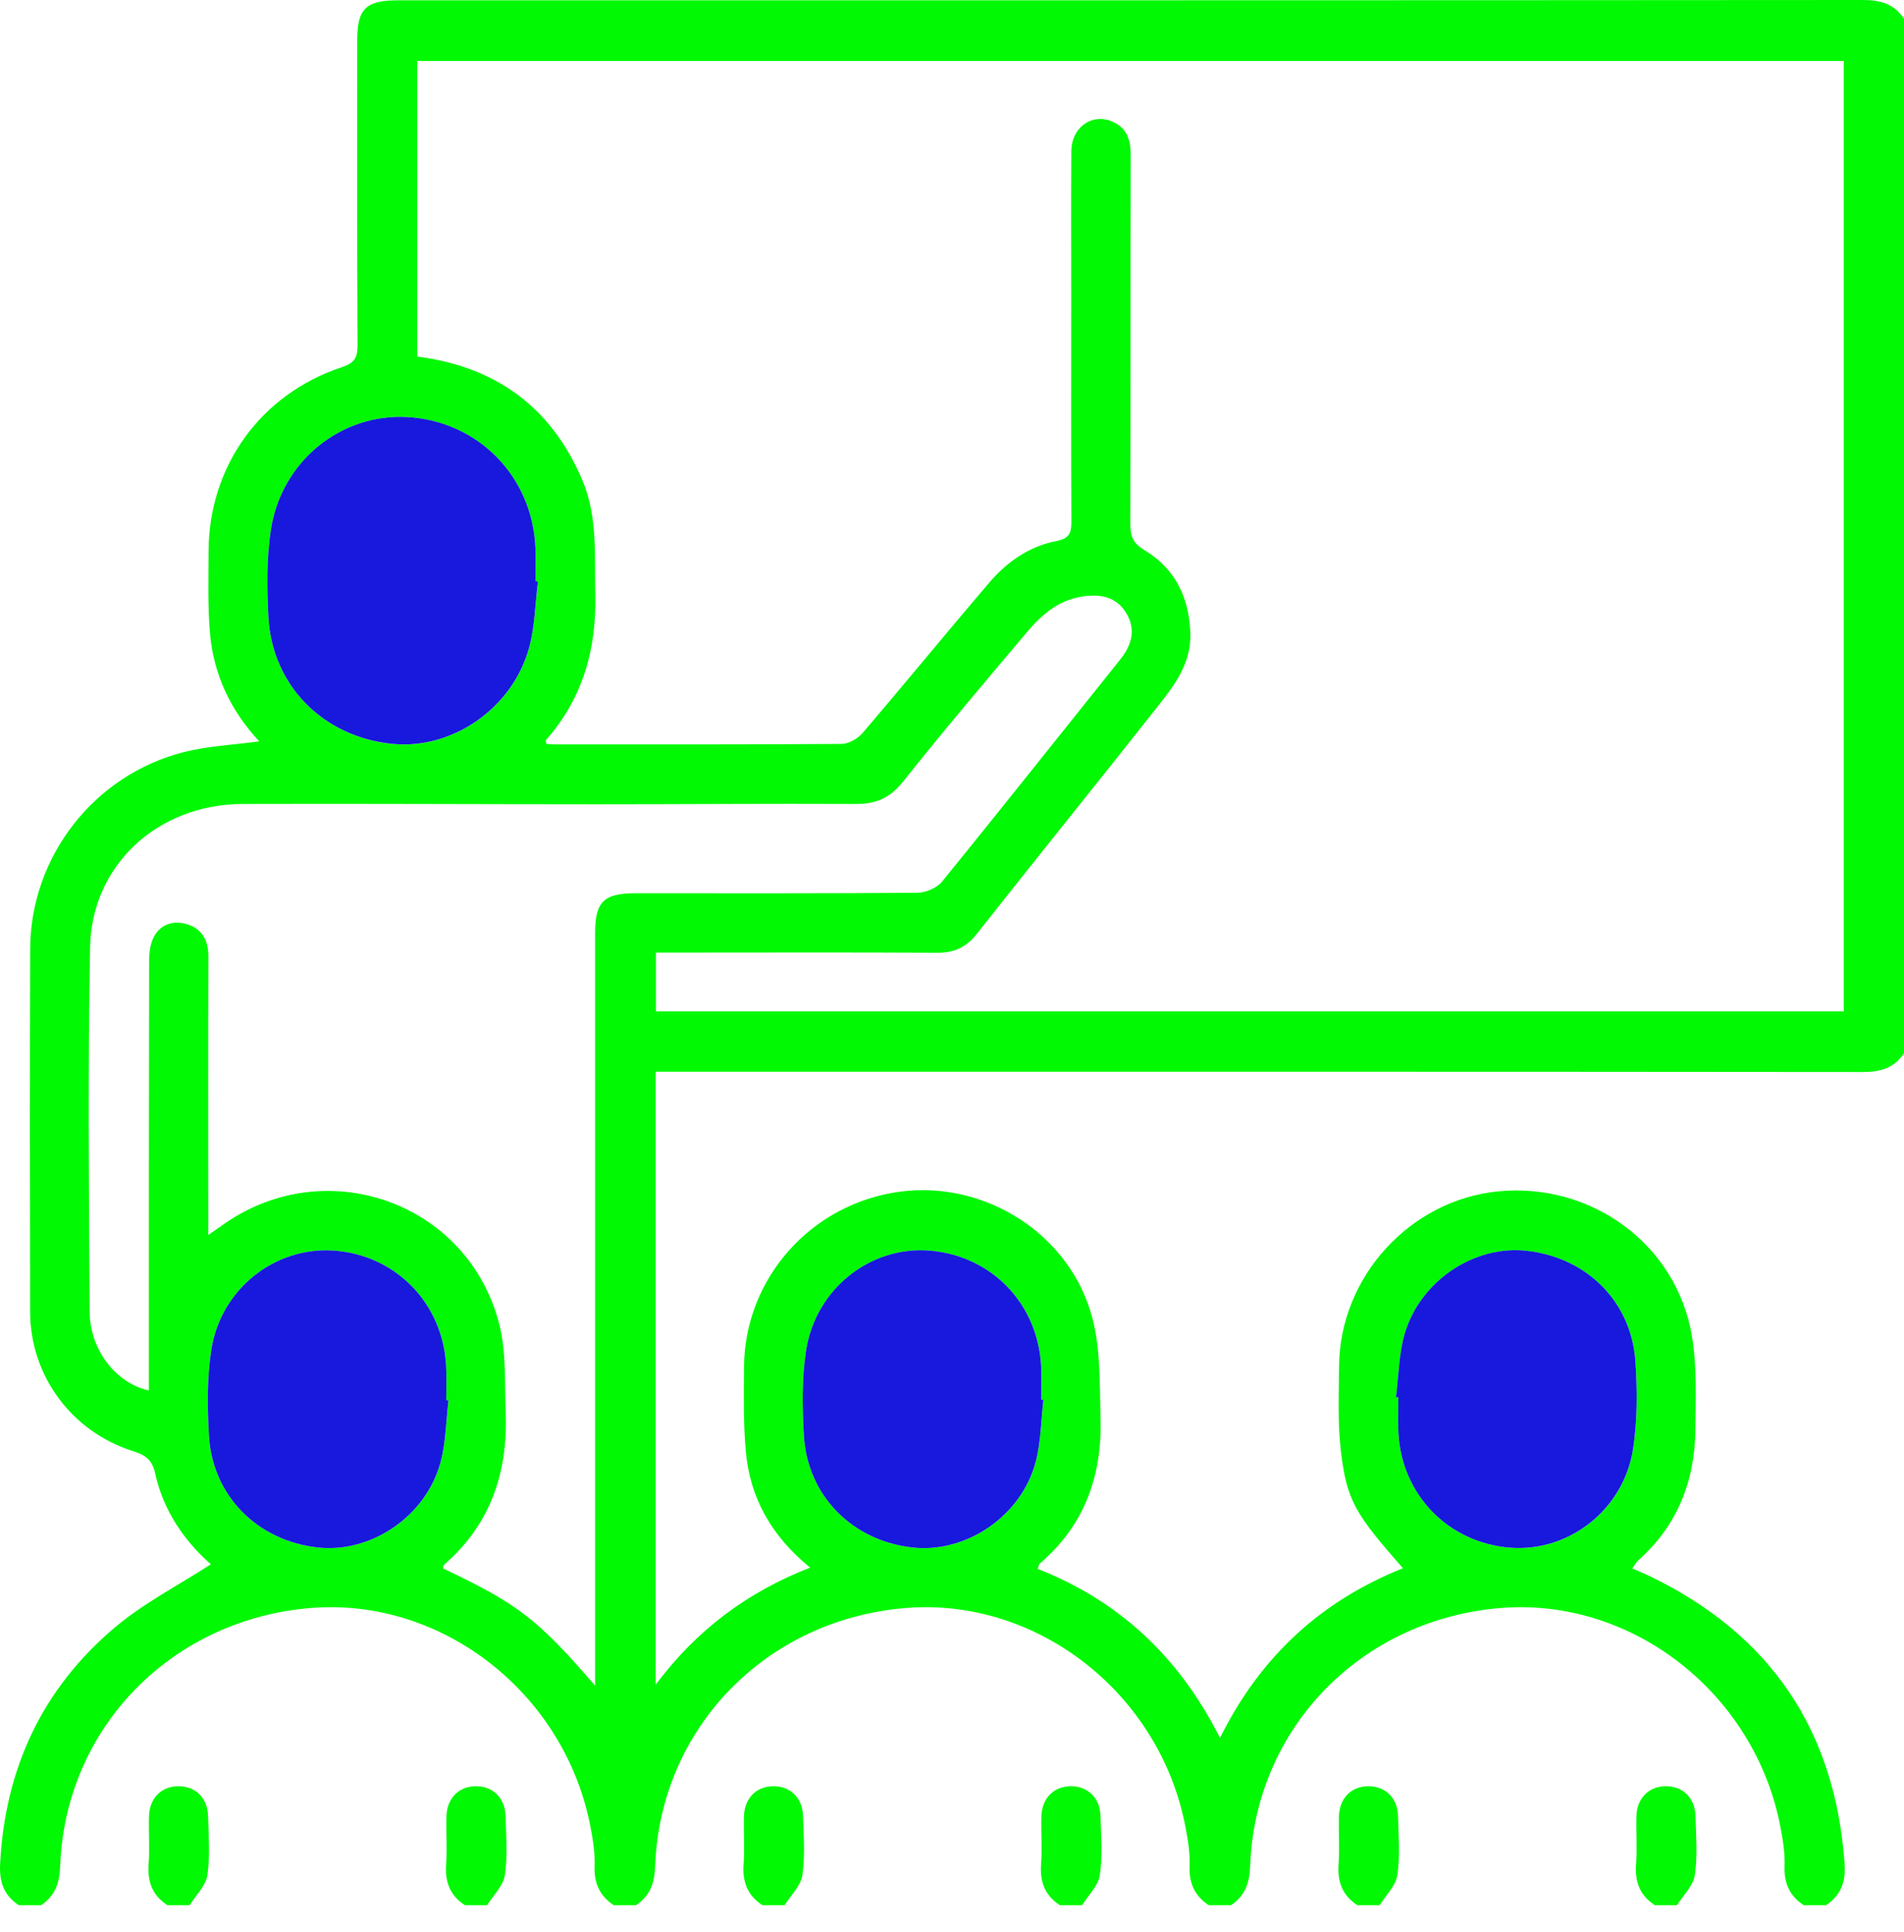
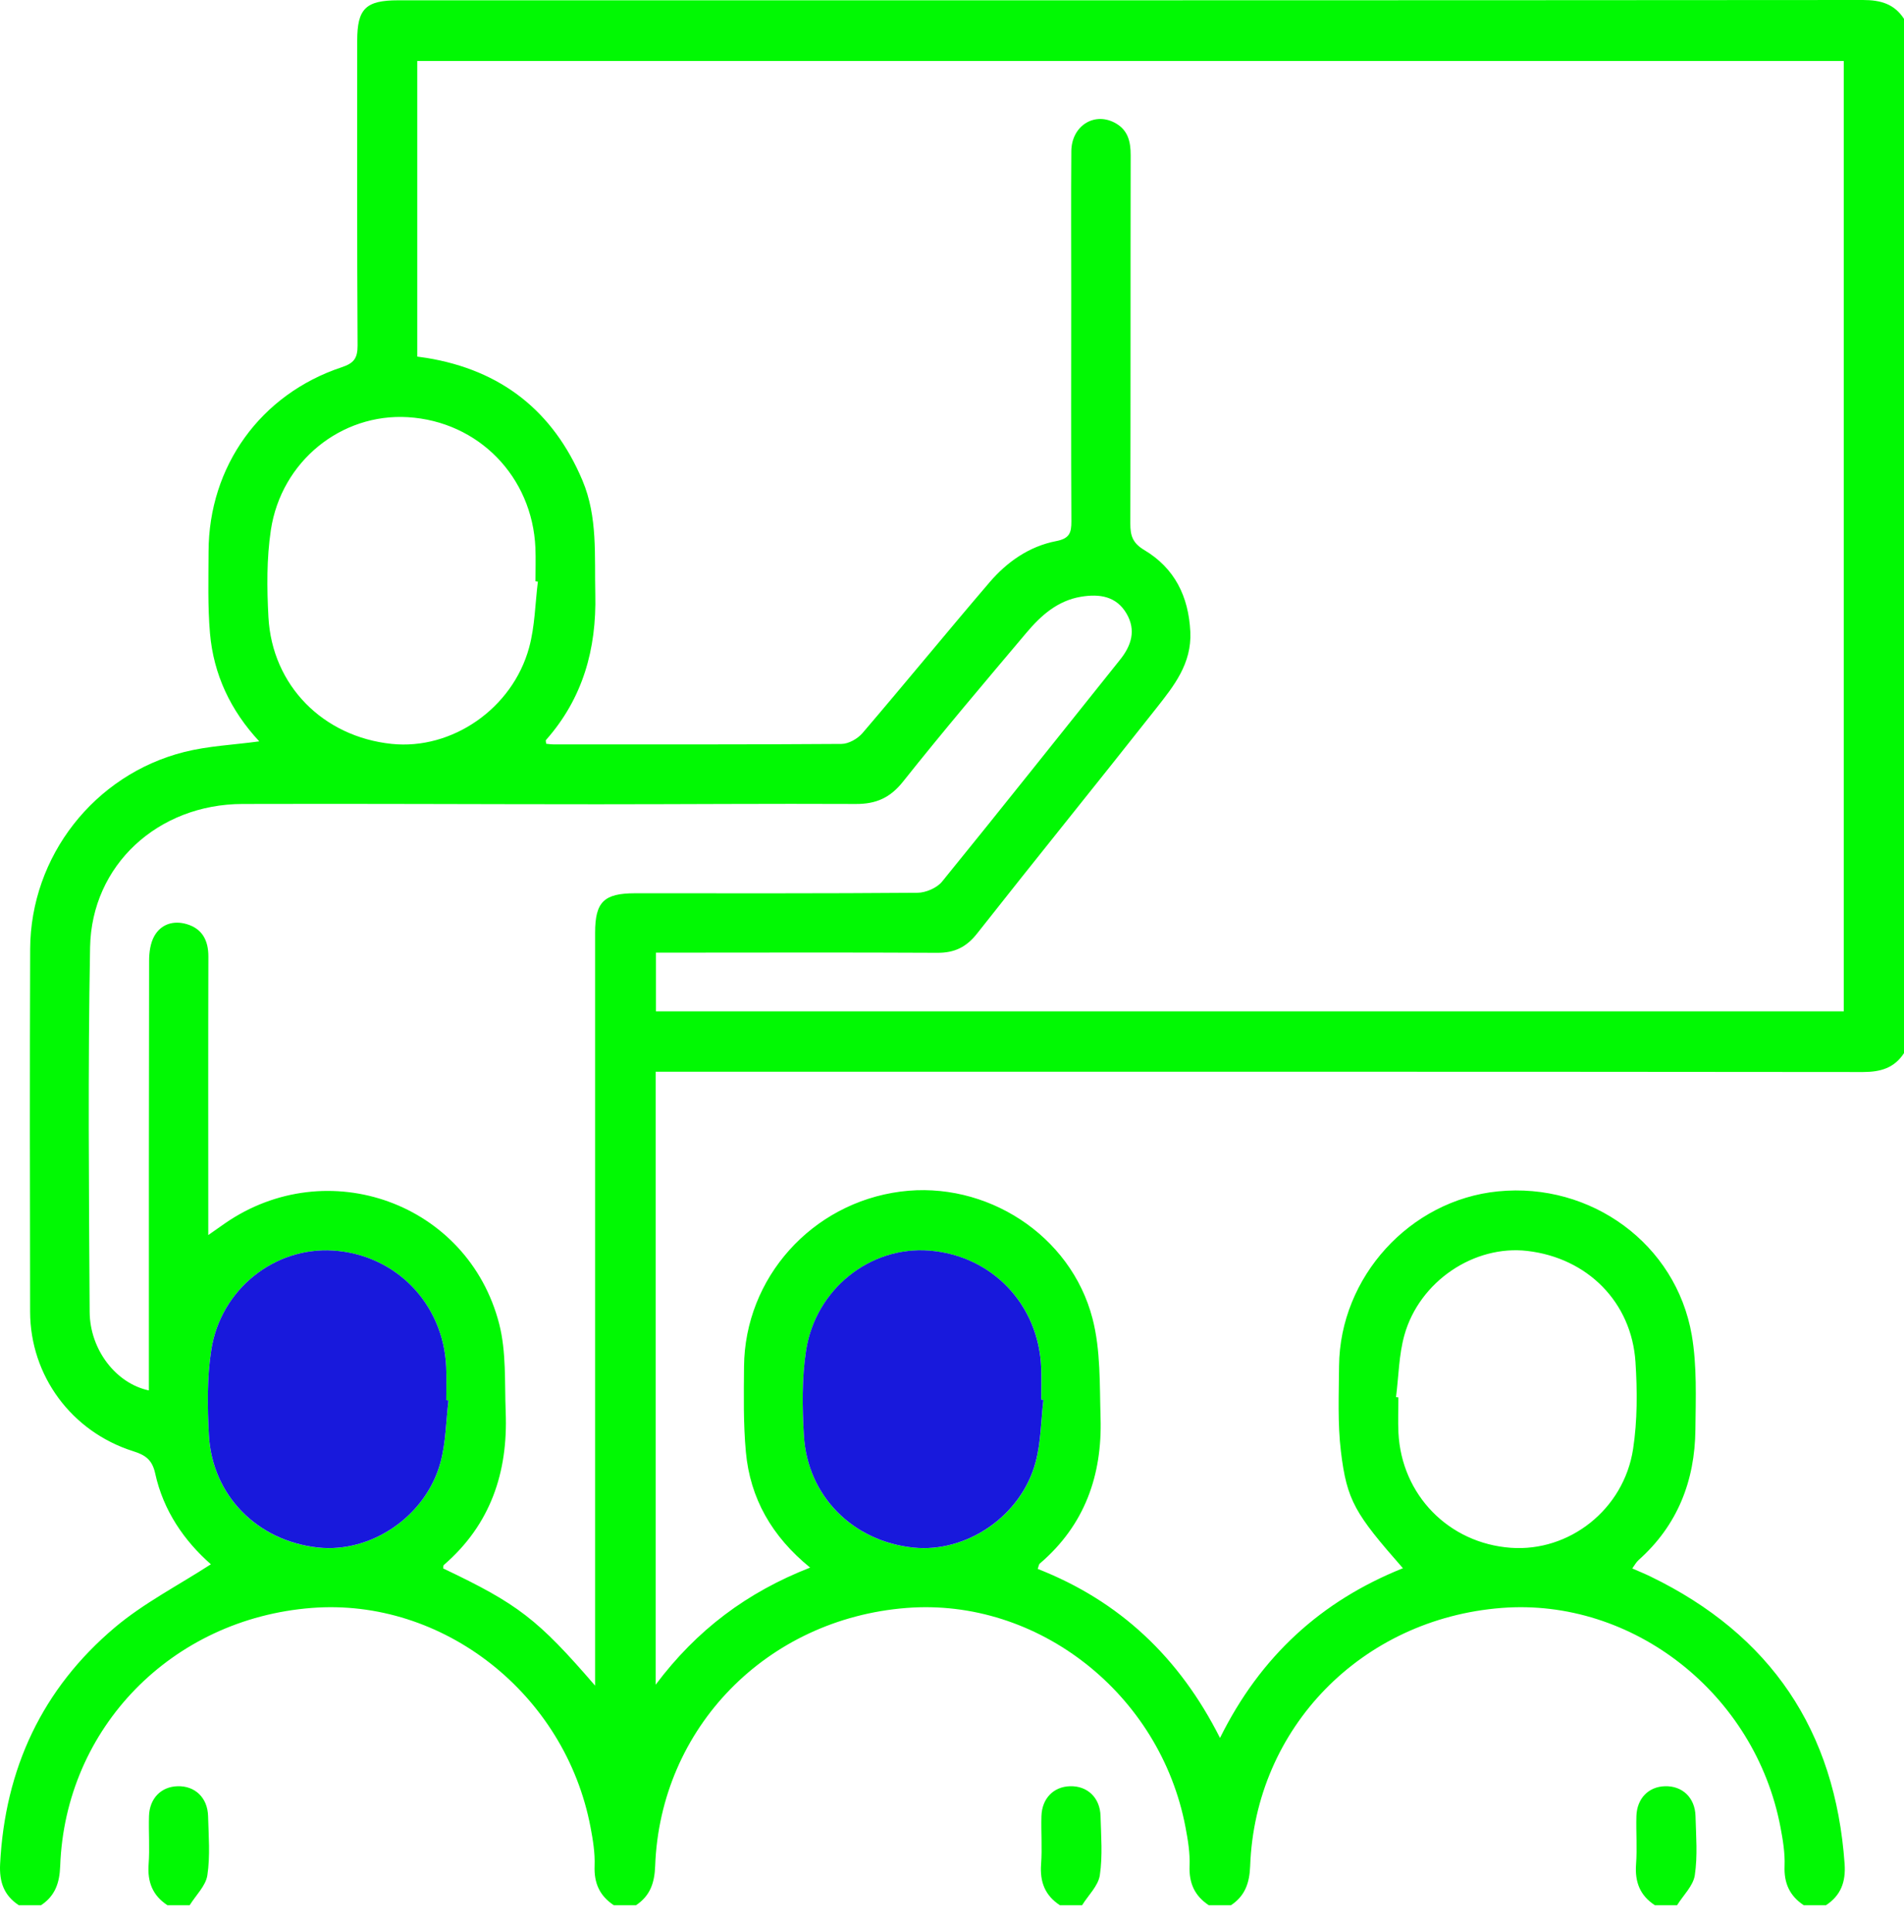
<svg xmlns="http://www.w3.org/2000/svg" width="70" height="71" viewBox="0 0 70 71" fill="none">
  <path d="M70 0.692V38.707C69.641 39.257 69.136 39.401 68.49 39.401C53.98 39.386 39.47 39.39 24.959 39.39H24.105V61.919C25.615 59.905 27.461 58.524 29.784 57.615C28.375 56.469 27.578 55.068 27.422 53.367C27.326 52.327 27.346 51.274 27.354 50.227C27.381 46.965 29.846 44.219 33.11 43.795C36.243 43.388 39.366 45.38 40.166 48.462C40.469 49.627 40.425 50.892 40.462 52.114C40.525 54.22 39.88 56.056 38.232 57.463C38.188 57.499 38.183 57.582 38.151 57.663C41.16 58.843 43.36 60.912 44.853 63.876C46.345 60.865 48.582 58.839 51.578 57.638C49.82 55.634 49.518 55.163 49.298 53.345C49.174 52.311 49.222 51.253 49.23 50.205C49.259 46.932 51.838 44.108 55.075 43.787C58.491 43.447 61.621 45.719 62.198 49.074C62.392 50.205 62.343 51.386 62.331 52.545C62.311 54.426 61.676 56.061 60.242 57.338C60.151 57.419 60.092 57.535 60.01 57.646C60.262 57.757 60.473 57.842 60.677 57.941C65.1 60.083 67.474 63.606 67.817 68.511C67.862 69.162 67.681 69.663 67.133 70.022H66.312C65.796 69.68 65.584 69.214 65.609 68.581C65.628 68.11 65.548 67.626 65.459 67.159C64.53 62.254 60.029 58.721 55.205 59.098C50.064 59.499 46.148 63.499 45.962 68.582C45.938 69.209 45.774 69.678 45.259 70.022H44.438C43.922 69.68 43.71 69.214 43.734 68.581C43.754 68.11 43.674 67.626 43.585 67.159C42.656 62.254 38.155 58.721 33.331 59.098C28.19 59.499 24.274 63.499 24.087 68.582C24.064 69.209 23.9 69.678 23.385 70.022H22.564C22.048 69.68 21.836 69.214 21.86 68.581C21.879 68.11 21.8 67.626 21.711 67.159C20.782 62.254 16.281 58.721 11.457 59.098C6.316 59.499 2.4 63.501 2.213 68.582C2.19 69.209 2.026 69.678 1.511 70.022H0.69C0.141 69.663 -0.029 69.162 0.004 68.511C0.182 65.007 1.552 62.065 4.228 59.81C5.287 58.919 6.551 58.271 7.753 57.493C6.78 56.639 6.004 55.526 5.706 54.156C5.595 53.645 5.339 53.477 4.897 53.337C2.63 52.62 1.111 50.564 1.107 48.21C1.098 43.766 1.092 39.322 1.109 34.88C1.122 31.478 3.463 28.472 6.776 27.638C7.657 27.416 8.584 27.377 9.532 27.248C8.476 26.115 7.851 24.789 7.72 23.274C7.634 22.278 7.665 21.271 7.668 20.269C7.676 17.139 9.576 14.491 12.559 13.499C13.007 13.351 13.148 13.171 13.146 12.699C13.124 8.963 13.133 5.226 13.133 1.489C13.133 0.319 13.448 0.011 14.639 0.011C32.587 0.011 50.539 0.014 68.49 0C69.136 0 69.642 0.141 70 0.692ZM67.782 2.242H15.34V13.106C15.47 13.124 15.577 13.138 15.685 13.155C18.423 13.603 20.338 15.105 21.415 17.661C21.981 19.004 21.852 20.429 21.886 21.838C21.934 23.854 21.429 25.666 20.073 27.198C20.053 27.219 20.077 27.278 20.082 27.337C20.167 27.344 20.253 27.359 20.341 27.359C23.872 27.359 27.405 27.368 30.936 27.342C31.198 27.341 31.532 27.152 31.709 26.944C33.279 25.11 34.807 23.24 36.377 21.406C37.025 20.648 37.842 20.078 38.833 19.887C39.319 19.793 39.391 19.584 39.389 19.161C39.374 16.38 39.383 13.599 39.383 10.82C39.383 9.065 39.373 7.311 39.387 5.556C39.395 4.639 40.209 4.113 40.969 4.504C41.462 4.757 41.57 5.189 41.569 5.705C41.56 10.217 41.569 14.731 41.556 19.243C41.556 19.684 41.636 19.956 42.066 20.214C43.181 20.878 43.7 21.915 43.762 23.225C43.816 24.389 43.16 25.207 42.517 26.023C40.33 28.796 38.106 31.538 35.921 34.312C35.529 34.809 35.095 35.021 34.471 35.019C31.258 35.002 28.046 35.012 24.833 35.013C24.592 35.013 24.351 35.013 24.116 35.013V37.17H67.785V2.244L67.782 2.242ZM21.879 61.954V61.073C21.879 52.142 21.879 43.211 21.879 34.28C21.879 33.15 22.203 32.832 23.345 32.831C26.808 32.831 30.269 32.841 33.732 32.813C34.04 32.81 34.446 32.635 34.636 32.401C36.835 29.698 38.998 26.967 41.177 24.249C41.602 23.721 41.771 23.158 41.417 22.552C41.043 21.913 40.425 21.819 39.745 21.932C38.879 22.076 38.27 22.623 37.737 23.255C36.21 25.066 34.676 26.871 33.203 28.724C32.724 29.328 32.202 29.553 31.462 29.549C28.297 29.534 25.13 29.56 21.964 29.56C17.614 29.56 13.263 29.535 8.913 29.549C5.812 29.559 3.368 31.787 3.312 34.816C3.23 39.28 3.269 43.747 3.296 48.212C3.304 49.62 4.279 50.853 5.473 51.103C5.473 50.846 5.473 50.599 5.473 50.351C5.473 45.339 5.471 40.327 5.482 35.313C5.482 35.006 5.527 34.663 5.673 34.404C5.923 33.96 6.383 33.824 6.861 33.964C7.435 34.132 7.664 34.564 7.661 35.162C7.651 38.306 7.657 41.451 7.657 44.595C7.657 44.83 7.657 45.066 7.657 45.393C7.938 45.196 8.101 45.08 8.266 44.966C12.037 42.356 17.208 44.215 18.352 48.656C18.619 49.692 18.549 50.819 18.592 51.907C18.678 54.112 18.036 56.035 16.319 57.517C16.293 57.541 16.299 57.601 16.292 57.645C19.043 58.953 19.766 59.505 21.881 61.956L21.879 61.954ZM19.777 21.377C19.747 21.373 19.716 21.37 19.686 21.366C19.686 20.956 19.701 20.545 19.684 20.136C19.571 17.518 17.588 15.491 14.998 15.333C12.55 15.184 10.34 16.951 9.958 19.483C9.801 20.53 9.812 21.619 9.869 22.682C10.005 25.193 11.874 27.077 14.4 27.341C16.61 27.571 18.843 26.045 19.453 23.799C19.666 23.021 19.674 22.186 19.775 21.378L19.777 21.377ZM16.489 51.474C16.462 51.471 16.434 51.467 16.406 51.464C16.406 51.055 16.421 50.644 16.403 50.236C16.299 47.908 14.541 46.107 12.243 45.963C10.088 45.829 8.112 47.388 7.766 49.622C7.609 50.647 7.624 51.711 7.68 52.751C7.802 54.968 9.458 56.634 11.685 56.878C13.636 57.091 15.651 55.737 16.191 53.76C16.391 53.026 16.395 52.237 16.488 51.474H16.489ZM38.361 51.453C38.335 51.451 38.309 51.448 38.281 51.444C38.281 51.057 38.294 50.67 38.28 50.283C38.195 47.949 36.473 46.147 34.165 45.966C31.998 45.797 29.986 47.373 29.637 49.641C29.479 50.666 29.494 51.731 29.557 52.771C29.69 54.992 31.358 56.652 33.581 56.88C35.539 57.082 37.547 55.719 38.074 53.742C38.27 53.007 38.272 52.218 38.361 51.453ZM51.324 51.349C51.353 51.353 51.382 51.356 51.411 51.36C51.411 51.793 51.393 52.226 51.413 52.657C51.527 54.948 53.264 56.721 55.545 56.887C57.691 57.043 59.699 55.482 60.04 53.256C60.2 52.209 60.196 51.12 60.128 50.06C59.984 47.855 58.36 46.234 56.154 45.977C54.205 45.748 52.189 47.086 51.633 49.067C51.427 49.799 51.422 50.588 51.324 51.351V51.349Z" fill="#01F903" />
  <path d="M6.154 70.022C5.608 69.666 5.416 69.166 5.464 68.518C5.508 67.932 5.46 67.339 5.478 66.748C5.498 66.096 5.924 65.666 6.53 65.65C7.167 65.632 7.632 66.07 7.65 66.748C7.669 67.474 7.731 68.211 7.624 68.922C7.565 69.312 7.201 69.656 6.974 70.022H6.153H6.154Z" fill="#01F903" />
-   <path d="M17.091 70.022C16.544 69.666 16.353 69.166 16.401 68.518C16.445 67.932 16.396 67.339 16.414 66.748C16.435 66.096 16.861 65.666 17.466 65.65C18.103 65.632 18.569 66.07 18.587 66.748C18.606 67.474 18.668 68.211 18.561 68.922C18.502 69.312 18.137 69.656 17.91 70.022H17.09H17.091Z" fill="#01F903" />
-   <path d="M28.029 70.022C27.482 69.666 27.29 69.166 27.338 68.518C27.382 67.932 27.334 67.339 27.352 66.748C27.372 66.096 27.798 65.666 28.404 65.65C29.041 65.632 29.506 66.07 29.524 66.748C29.544 67.474 29.605 68.211 29.498 68.922C29.439 69.312 29.075 69.656 28.848 70.022H28.027H28.029Z" fill="#01F903" />
  <path d="M38.965 70.022C38.419 69.666 38.227 69.166 38.275 68.518C38.319 67.932 38.27 67.339 38.288 66.748C38.309 66.096 38.735 65.666 39.34 65.65C39.977 65.632 40.443 66.07 40.461 66.748C40.48 67.474 40.542 68.211 40.435 68.922C40.376 69.312 40.011 69.656 39.784 70.022H38.964H38.965Z" fill="#01F903" />
-   <path d="M49.903 70.022C49.356 69.666 49.164 69.166 49.212 68.518C49.256 67.932 49.208 67.339 49.226 66.748C49.246 66.096 49.672 65.666 50.278 65.65C50.915 65.632 51.38 66.07 51.398 66.748C51.417 67.474 51.479 68.211 51.372 68.922C51.313 69.312 50.949 69.656 50.722 70.022H49.901H49.903Z" fill="#01F903" />
  <path d="M60.839 70.022C60.292 69.666 60.101 69.166 60.149 68.518C60.193 67.932 60.145 67.339 60.162 66.748C60.183 66.096 60.609 65.666 61.214 65.65C61.851 65.632 62.317 66.07 62.335 66.748C62.354 67.474 62.416 68.211 62.309 68.922C62.25 69.312 61.886 69.656 61.658 70.022H60.838H60.839Z" fill="#01F903" />
-   <path d="M19.776 21.376C19.674 22.184 19.666 23.018 19.454 23.796C18.843 26.042 16.609 27.57 14.401 27.338C11.873 27.074 10.004 25.19 9.869 22.68C9.812 21.617 9.8 20.528 9.958 19.48C10.341 16.948 12.55 15.181 14.998 15.331C17.59 15.488 19.572 17.517 19.684 20.133C19.702 20.543 19.687 20.954 19.687 21.363C19.717 21.367 19.747 21.37 19.777 21.374L19.776 21.376Z" fill="#1819DC" />
-   <path d="M16.488 51.472C16.395 52.235 16.392 53.024 16.191 53.759C15.651 55.735 13.638 57.09 11.686 56.876C9.458 56.632 7.802 54.967 7.681 52.749C7.623 51.709 7.609 50.644 7.767 49.62C8.111 47.386 10.089 45.828 12.243 45.962C14.542 46.106 16.299 47.907 16.403 50.234C16.421 50.642 16.406 51.053 16.406 51.463C16.433 51.466 16.461 51.47 16.49 51.472H16.488Z" fill="#1819DC" />
+   <path d="M16.488 51.472C16.395 52.235 16.392 53.024 16.191 53.759C15.651 55.735 13.638 57.09 11.686 56.876C9.458 56.632 7.802 54.967 7.681 52.749C7.623 51.709 7.609 50.644 7.767 49.62C8.111 47.386 10.089 45.828 12.243 45.962C14.542 46.106 16.299 47.907 16.403 50.234C16.421 50.642 16.406 51.053 16.406 51.463C16.433 51.466 16.461 51.47 16.49 51.472H16.488" fill="#1819DC" />
  <path d="M38.36 51.452C38.27 52.216 38.27 53.005 38.073 53.741C37.546 55.717 35.538 57.08 33.58 56.879C31.357 56.65 29.689 54.989 29.556 52.77C29.494 51.73 29.478 50.664 29.635 49.64C29.985 47.371 31.997 45.795 34.164 45.964C36.472 46.144 38.194 47.948 38.279 50.282C38.292 50.668 38.28 51.056 38.28 51.442C38.306 51.445 38.332 51.448 38.36 51.452Z" fill="#1819DC" />
-   <path d="M51.323 51.348C51.42 50.585 51.426 49.797 51.631 49.065C52.189 47.084 54.204 45.745 56.153 45.974C58.358 46.232 59.983 47.852 60.127 50.058C60.195 51.118 60.2 52.207 60.039 53.253C59.698 55.479 57.69 57.041 55.544 56.885C53.263 56.719 51.526 54.945 51.412 52.655C51.39 52.223 51.41 51.79 51.41 51.358C51.381 51.353 51.352 51.351 51.323 51.347V51.348Z" fill="#1819DC" />
</svg>